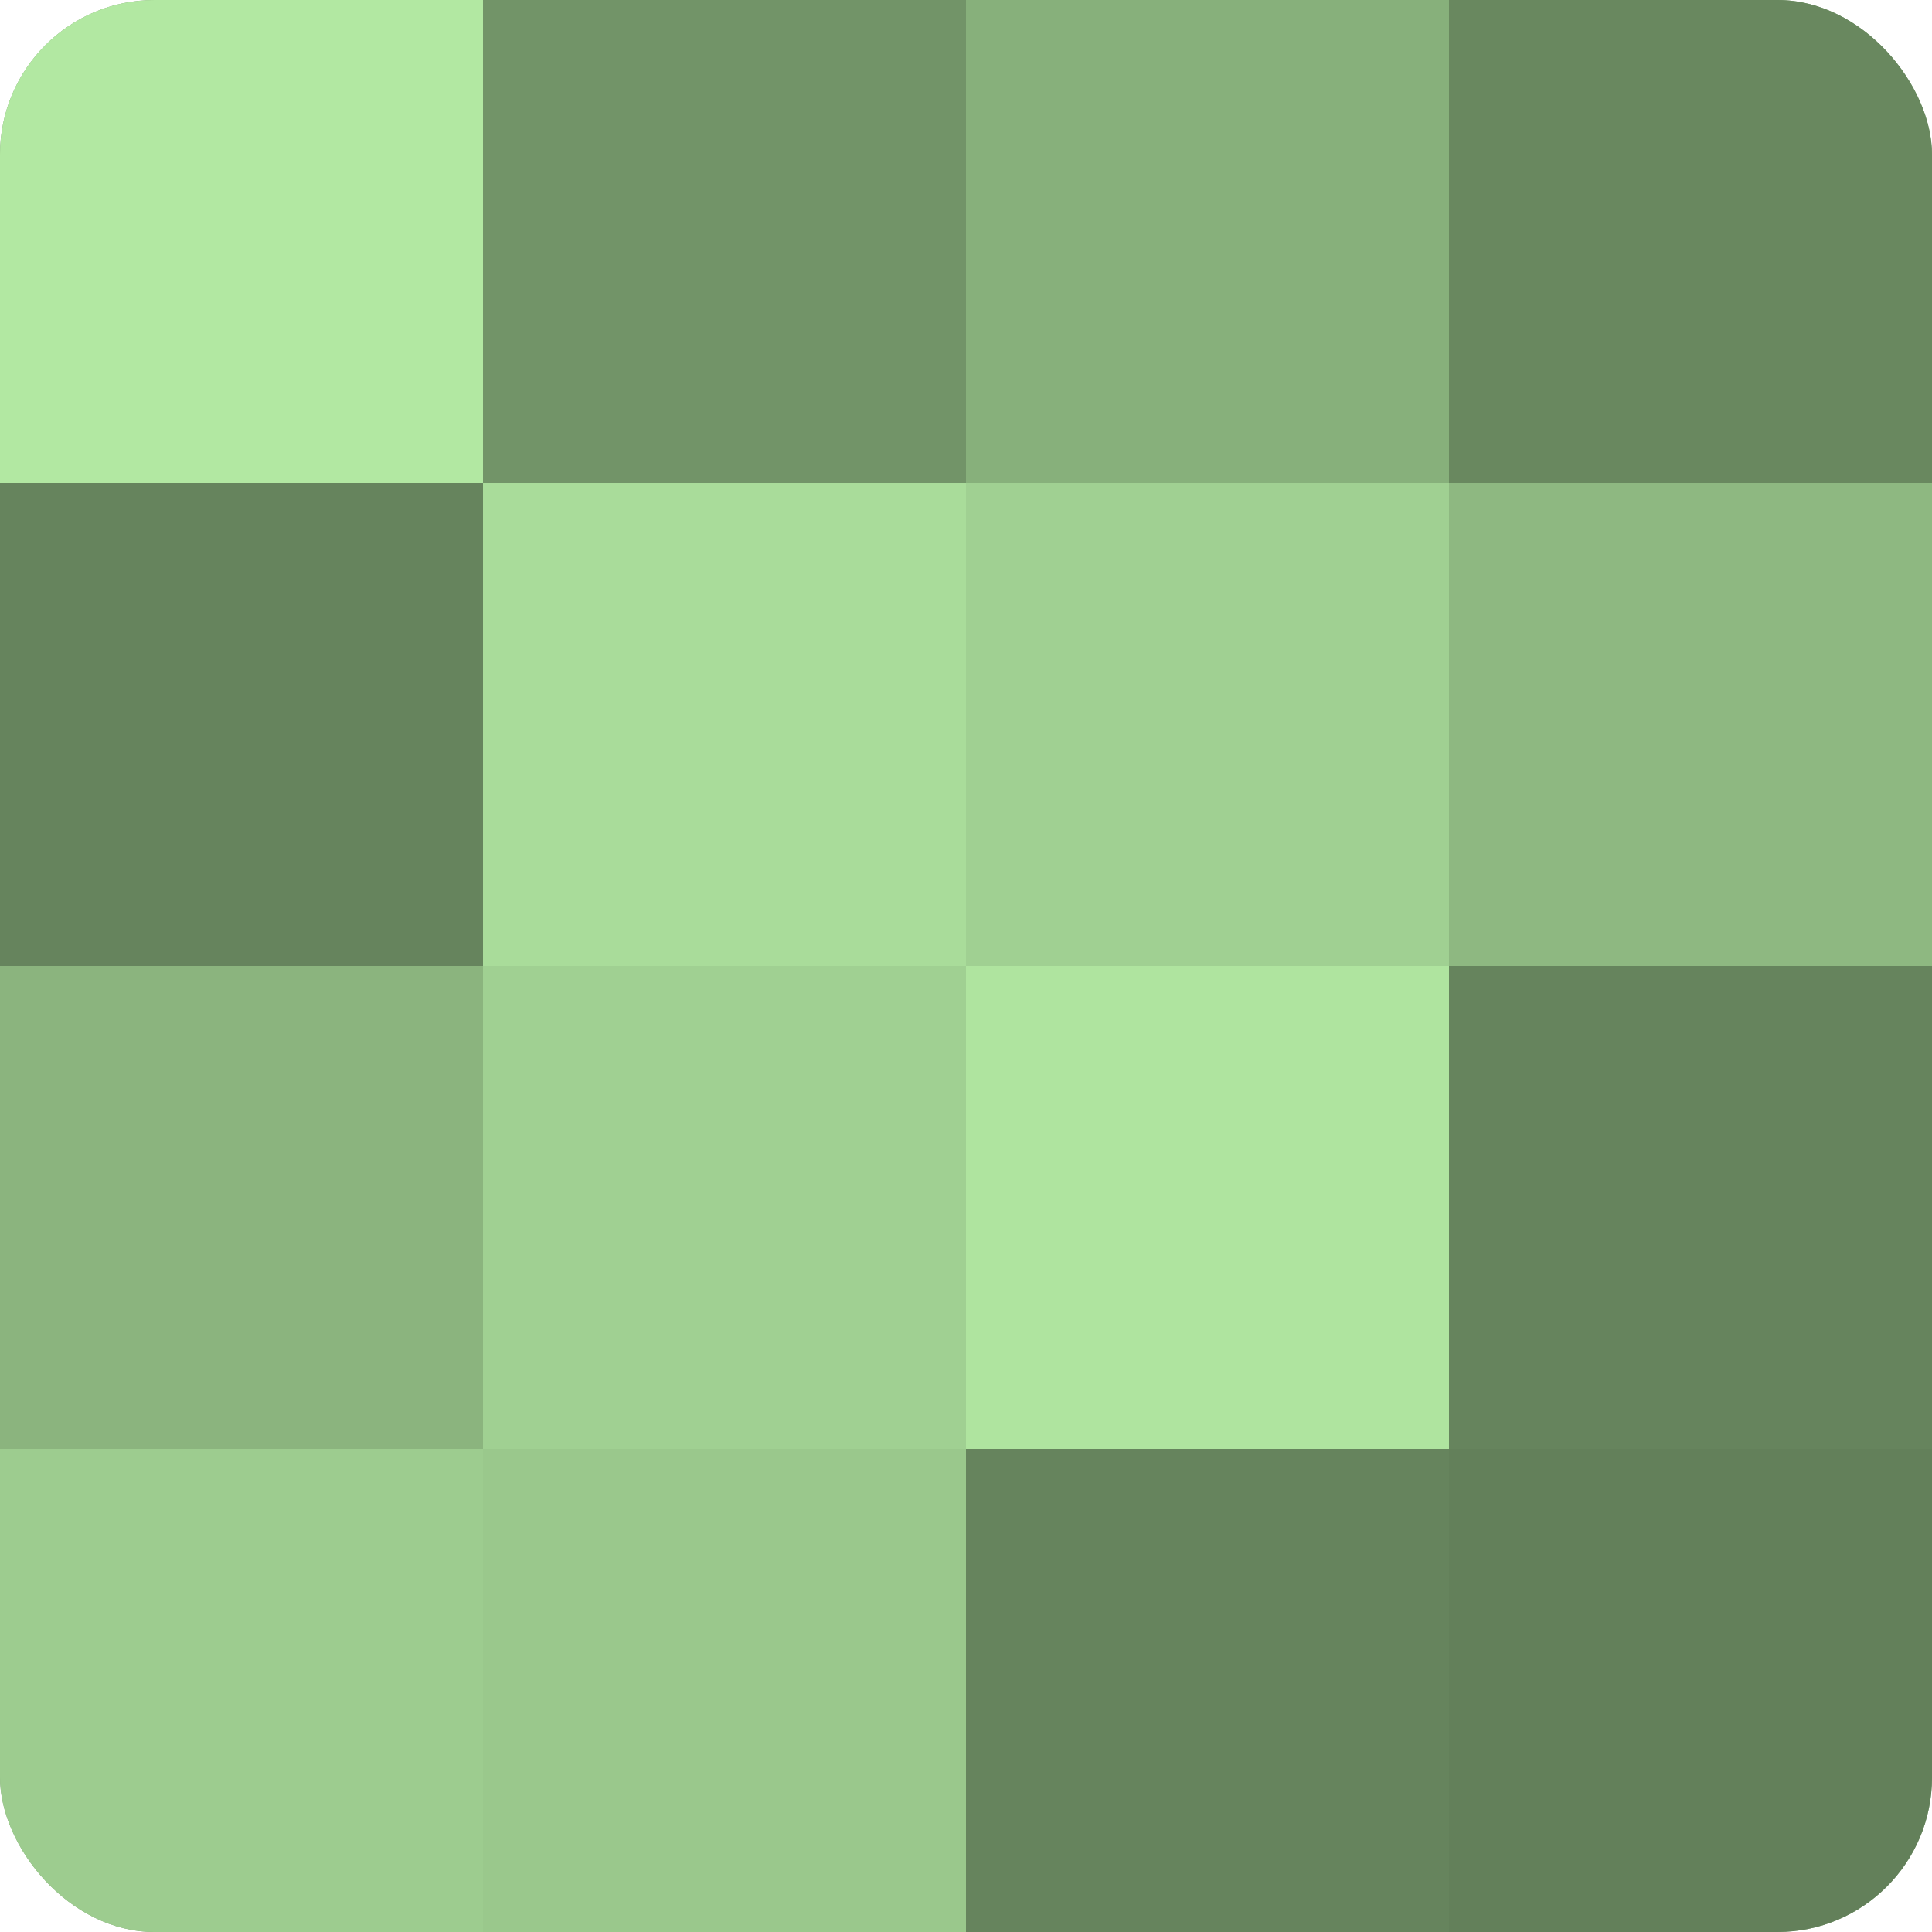
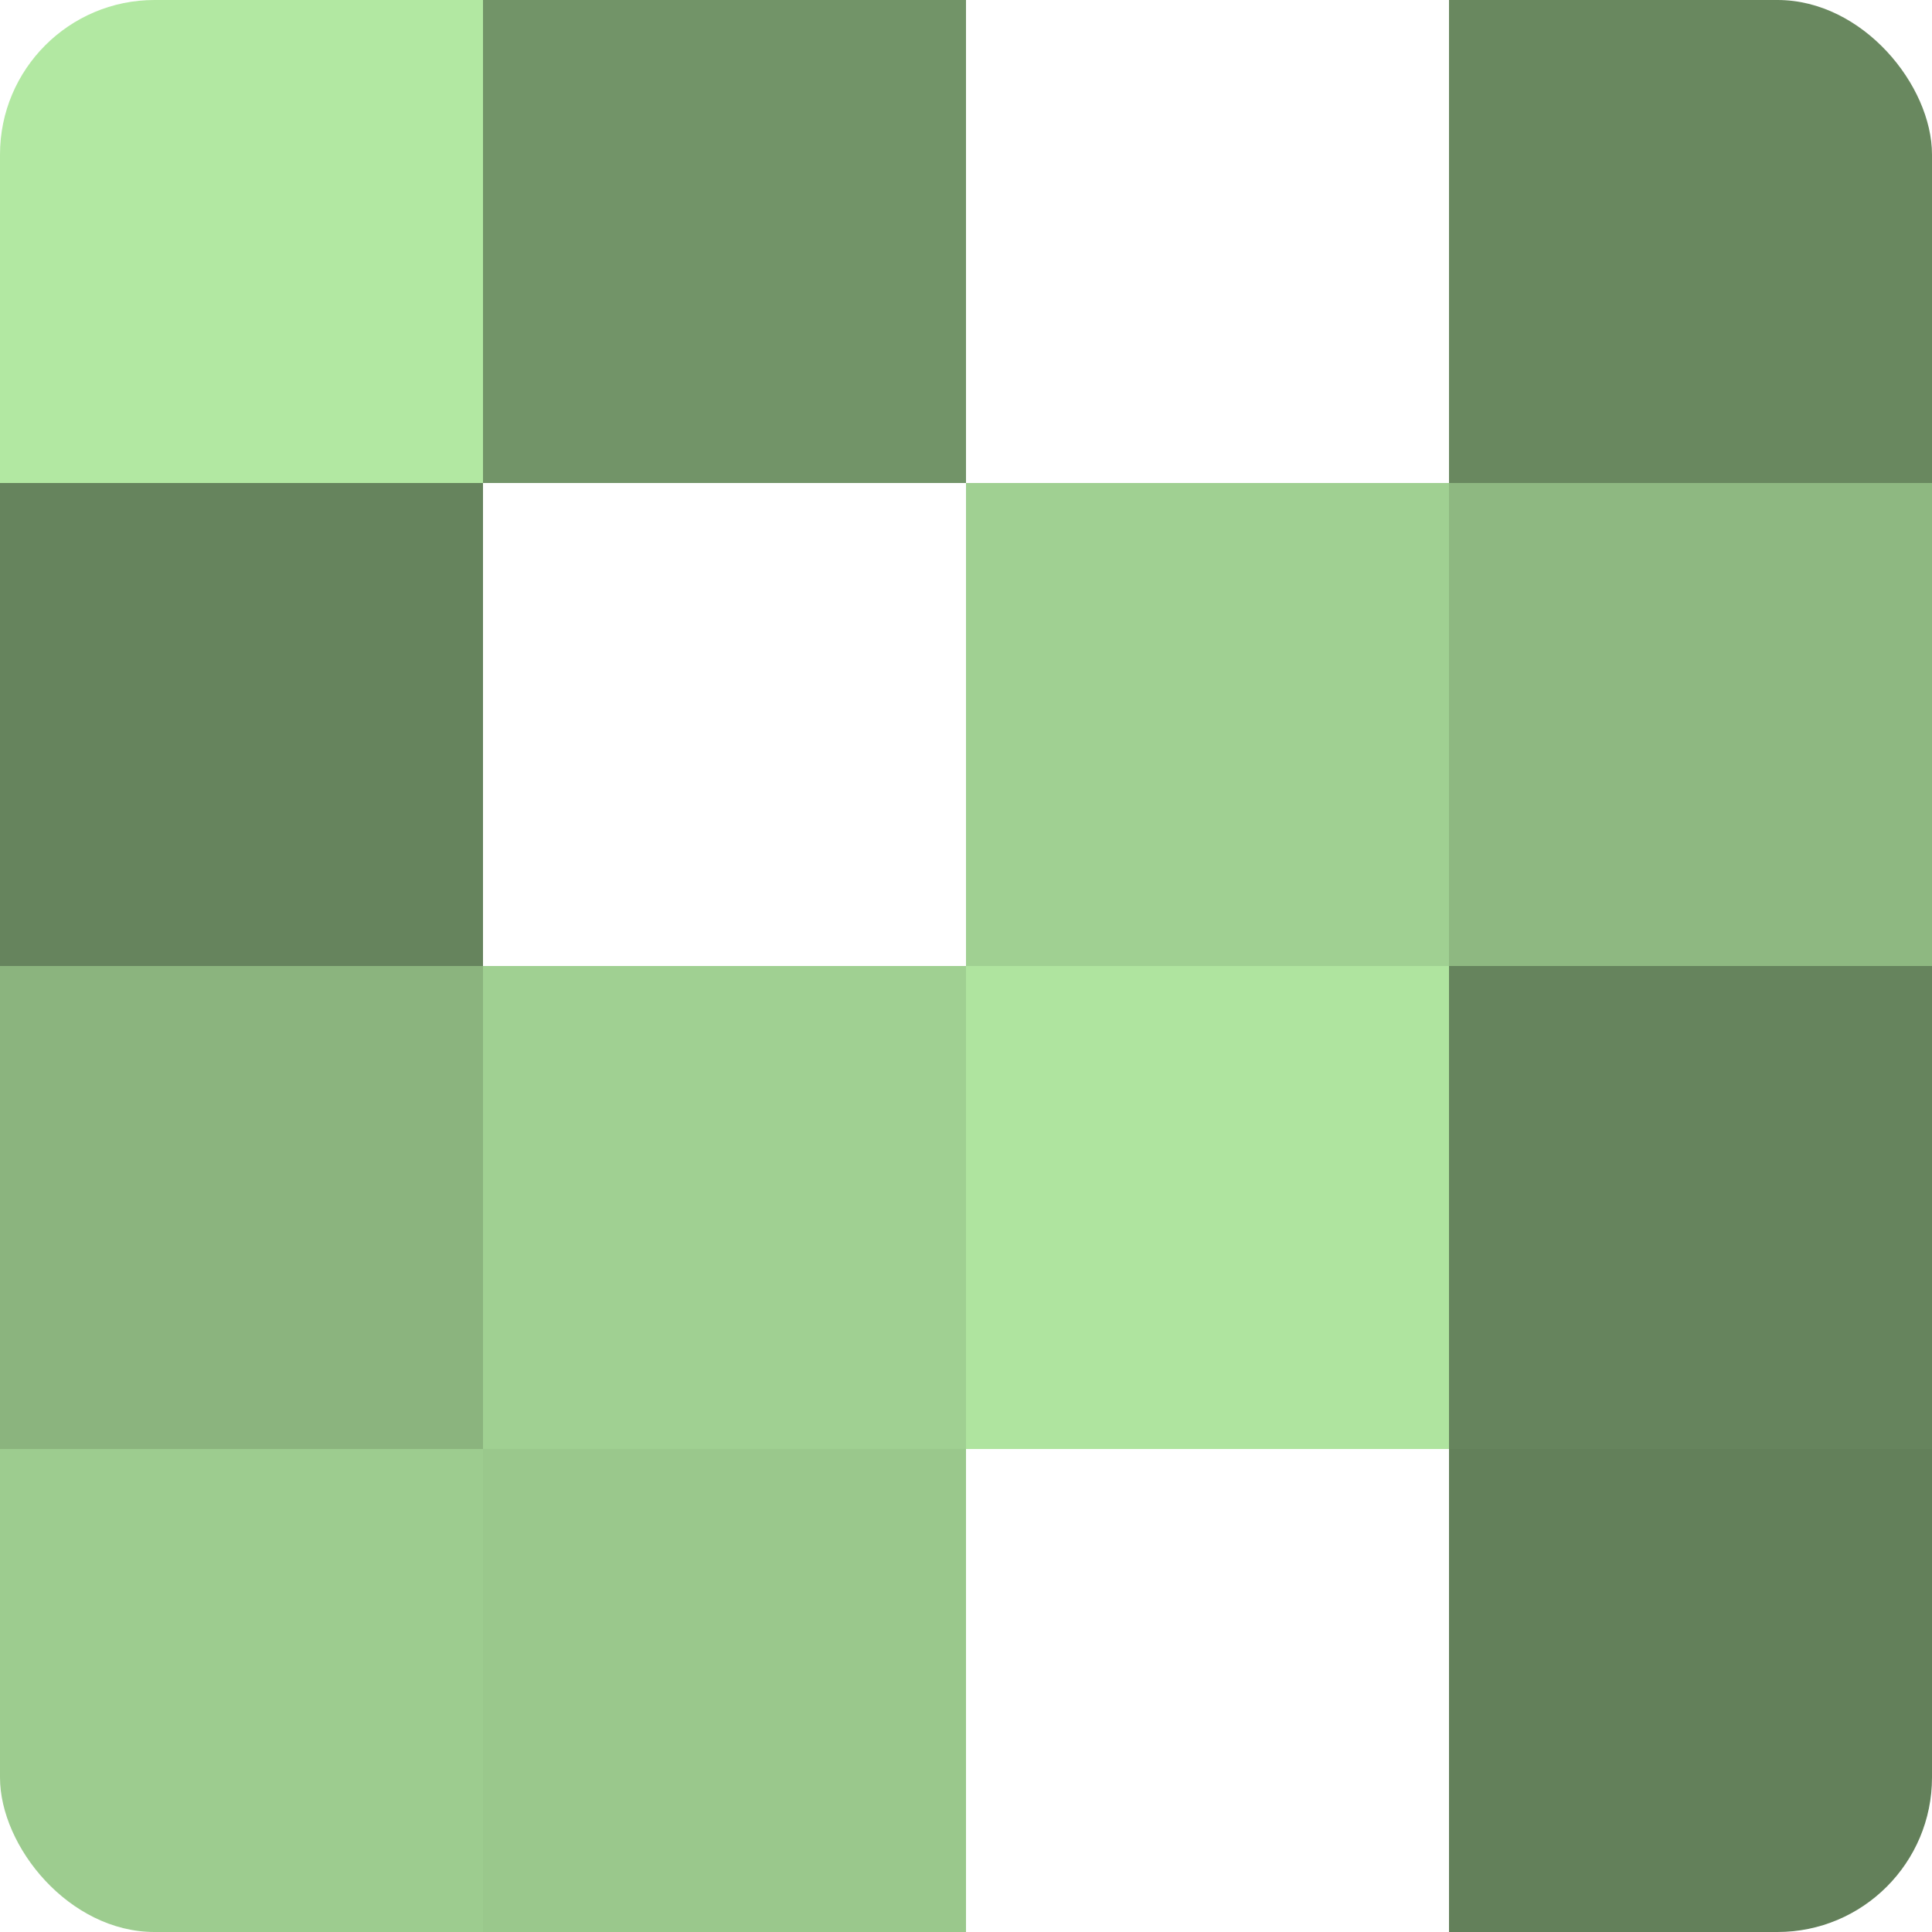
<svg xmlns="http://www.w3.org/2000/svg" width="60" height="60" viewBox="0 0 100 100" preserveAspectRatio="xMidYMid meet">
  <defs>
    <clipPath id="c" width="100" height="100">
      <rect width="100" height="100" rx="8" ry="8" />
    </clipPath>
  </defs>
  <g clip-path="url(#c)">
-     <rect width="100" height="100" fill="#7ba070" />
    <rect width="25" height="25" fill="#b2e8a2" />
    <rect y="25" width="25" height="25" fill="#66845d" />
    <rect y="50" width="25" height="25" fill="#8bb47e" />
    <rect y="75" width="25" height="25" fill="#9dcc8f" />
    <rect x="25" width="25" height="25" fill="#729468" />
-     <rect x="25" y="25" width="25" height="25" fill="#a9dc9a" />
    <rect x="25" y="50" width="25" height="25" fill="#a0d092" />
    <rect x="25" y="75" width="25" height="25" fill="#9ac88c" />
-     <rect x="50" width="25" height="25" fill="#87b07b" />
    <rect x="50" y="25" width="25" height="25" fill="#a0d092" />
    <rect x="50" y="50" width="25" height="25" fill="#afe49f" />
-     <rect x="50" y="75" width="25" height="25" fill="#66845d" />
    <rect x="75" width="25" height="25" fill="#69885f" />
    <rect x="75" y="25" width="25" height="25" fill="#8eb881" />
    <rect x="75" y="50" width="25" height="25" fill="#66845d" />
    <rect x="75" y="75" width="25" height="25" fill="#63805a" />
  </g>
</svg>